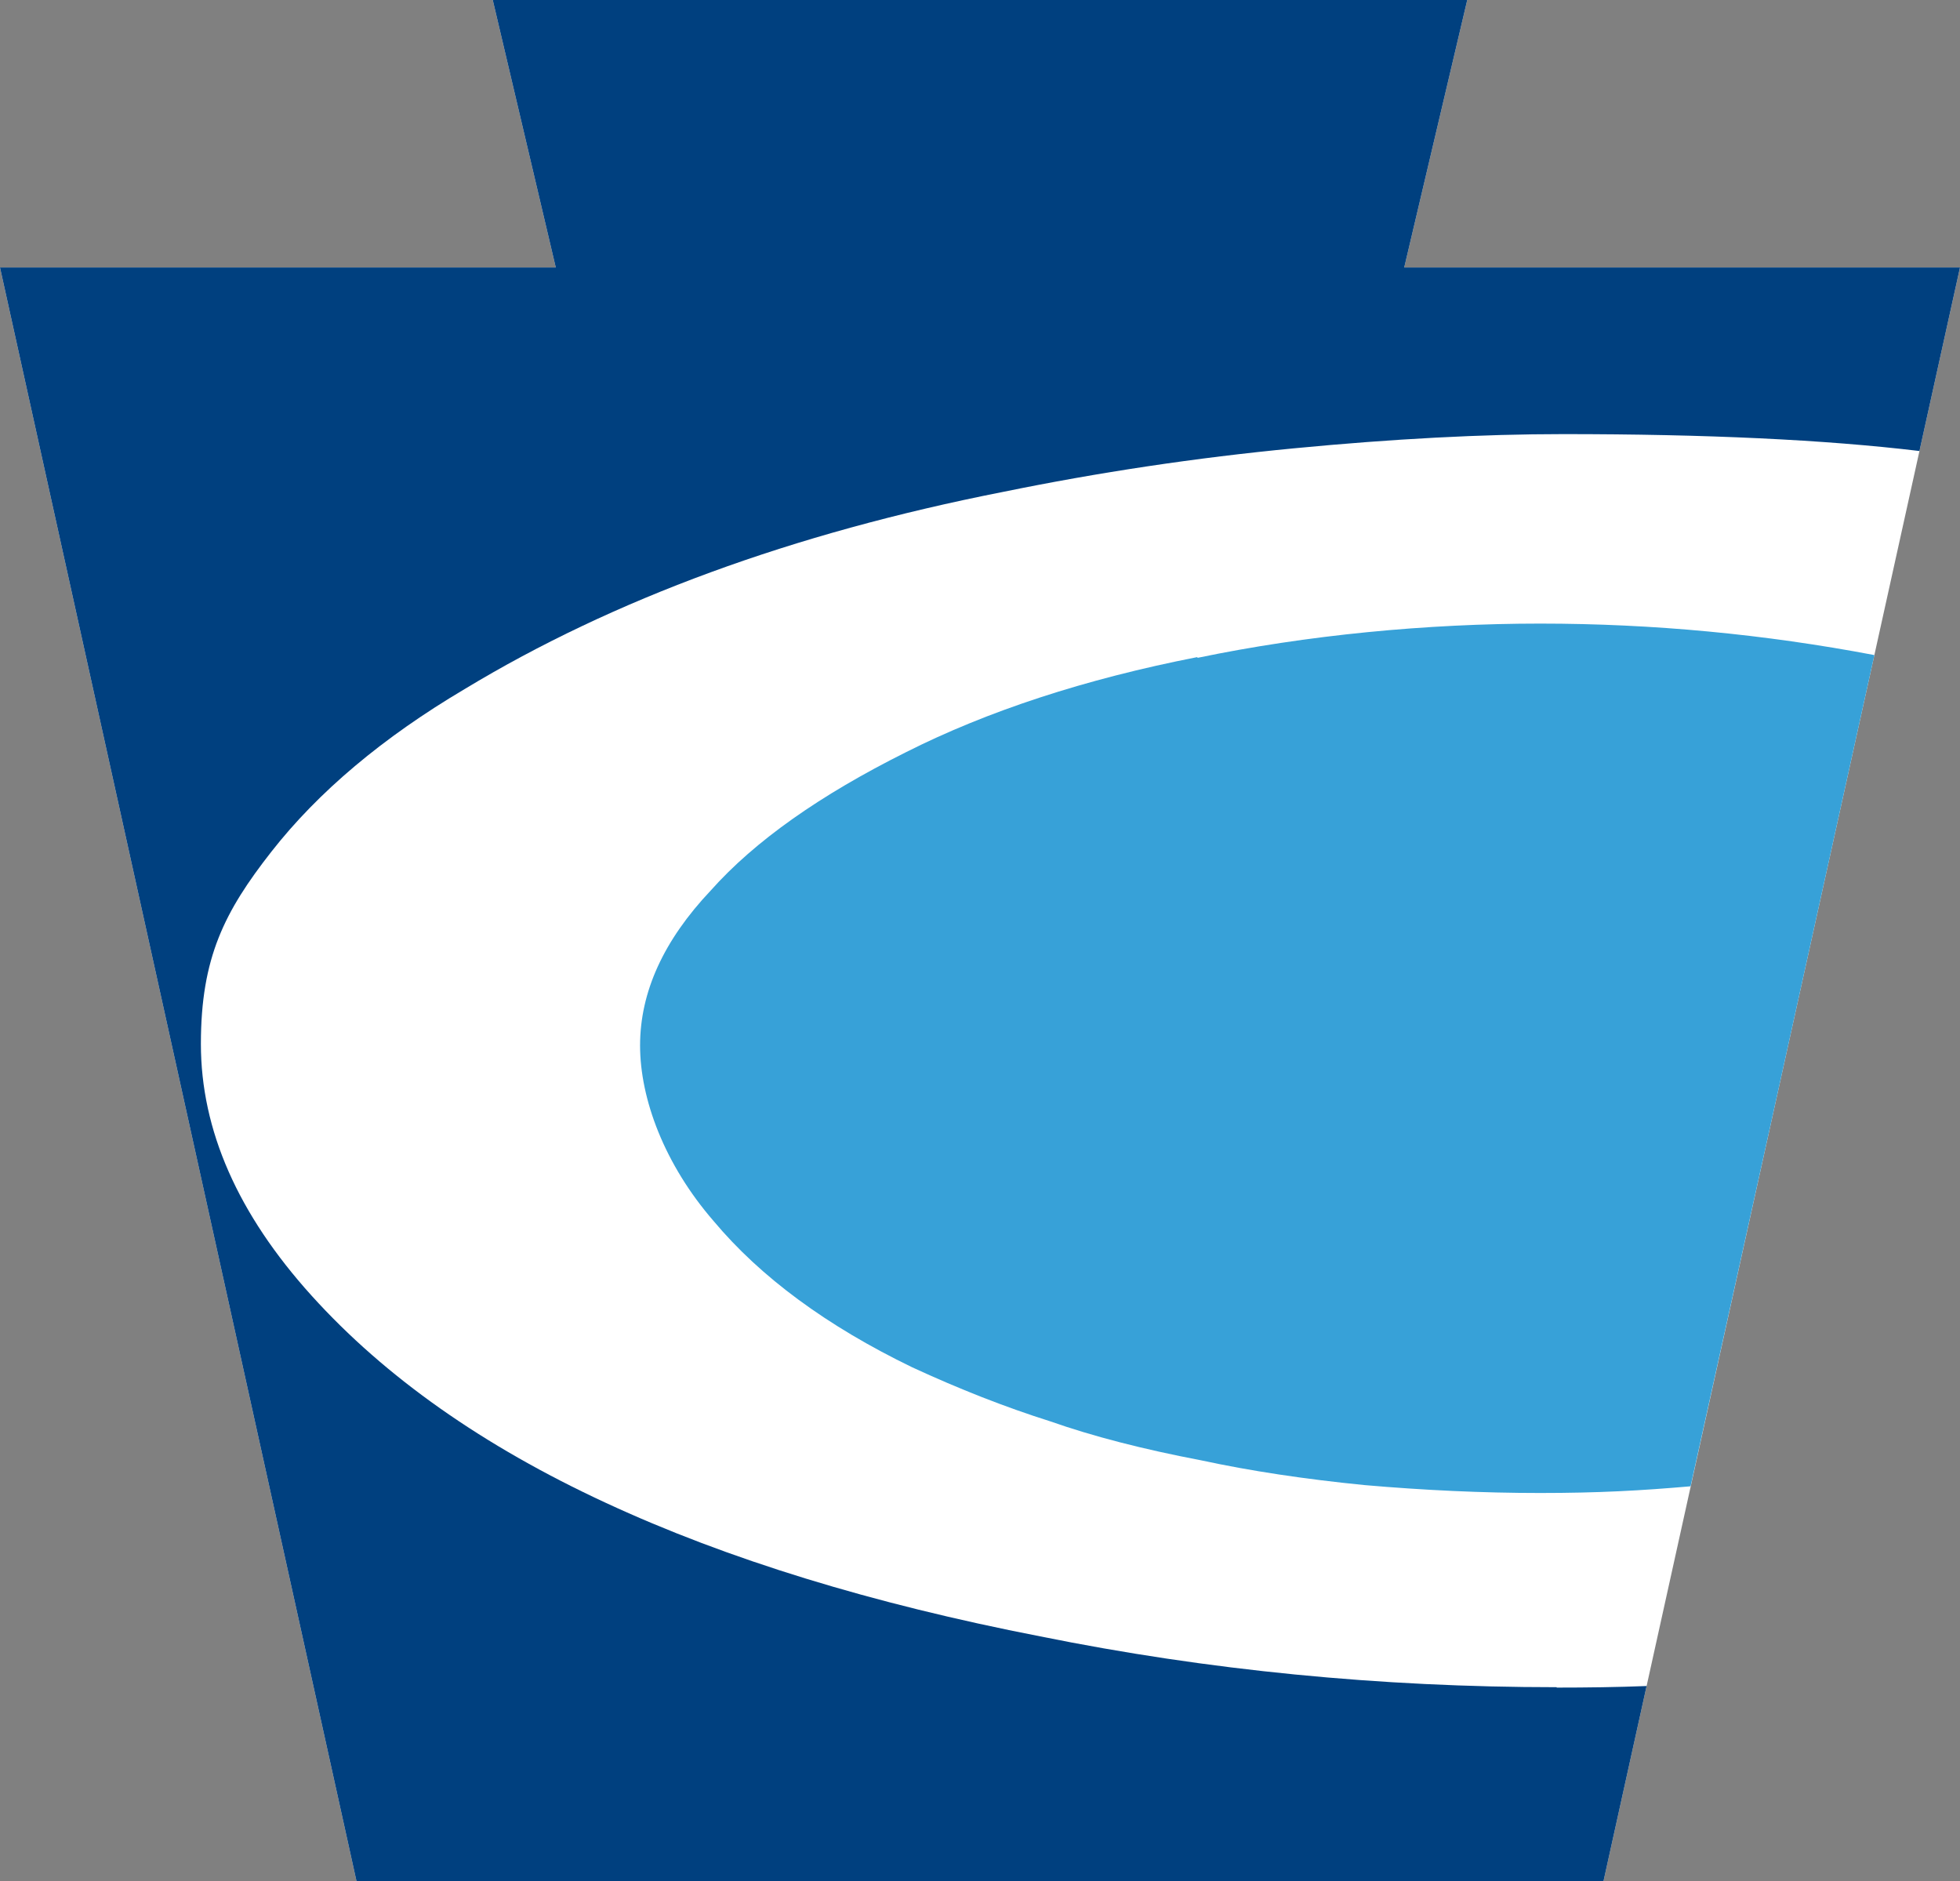
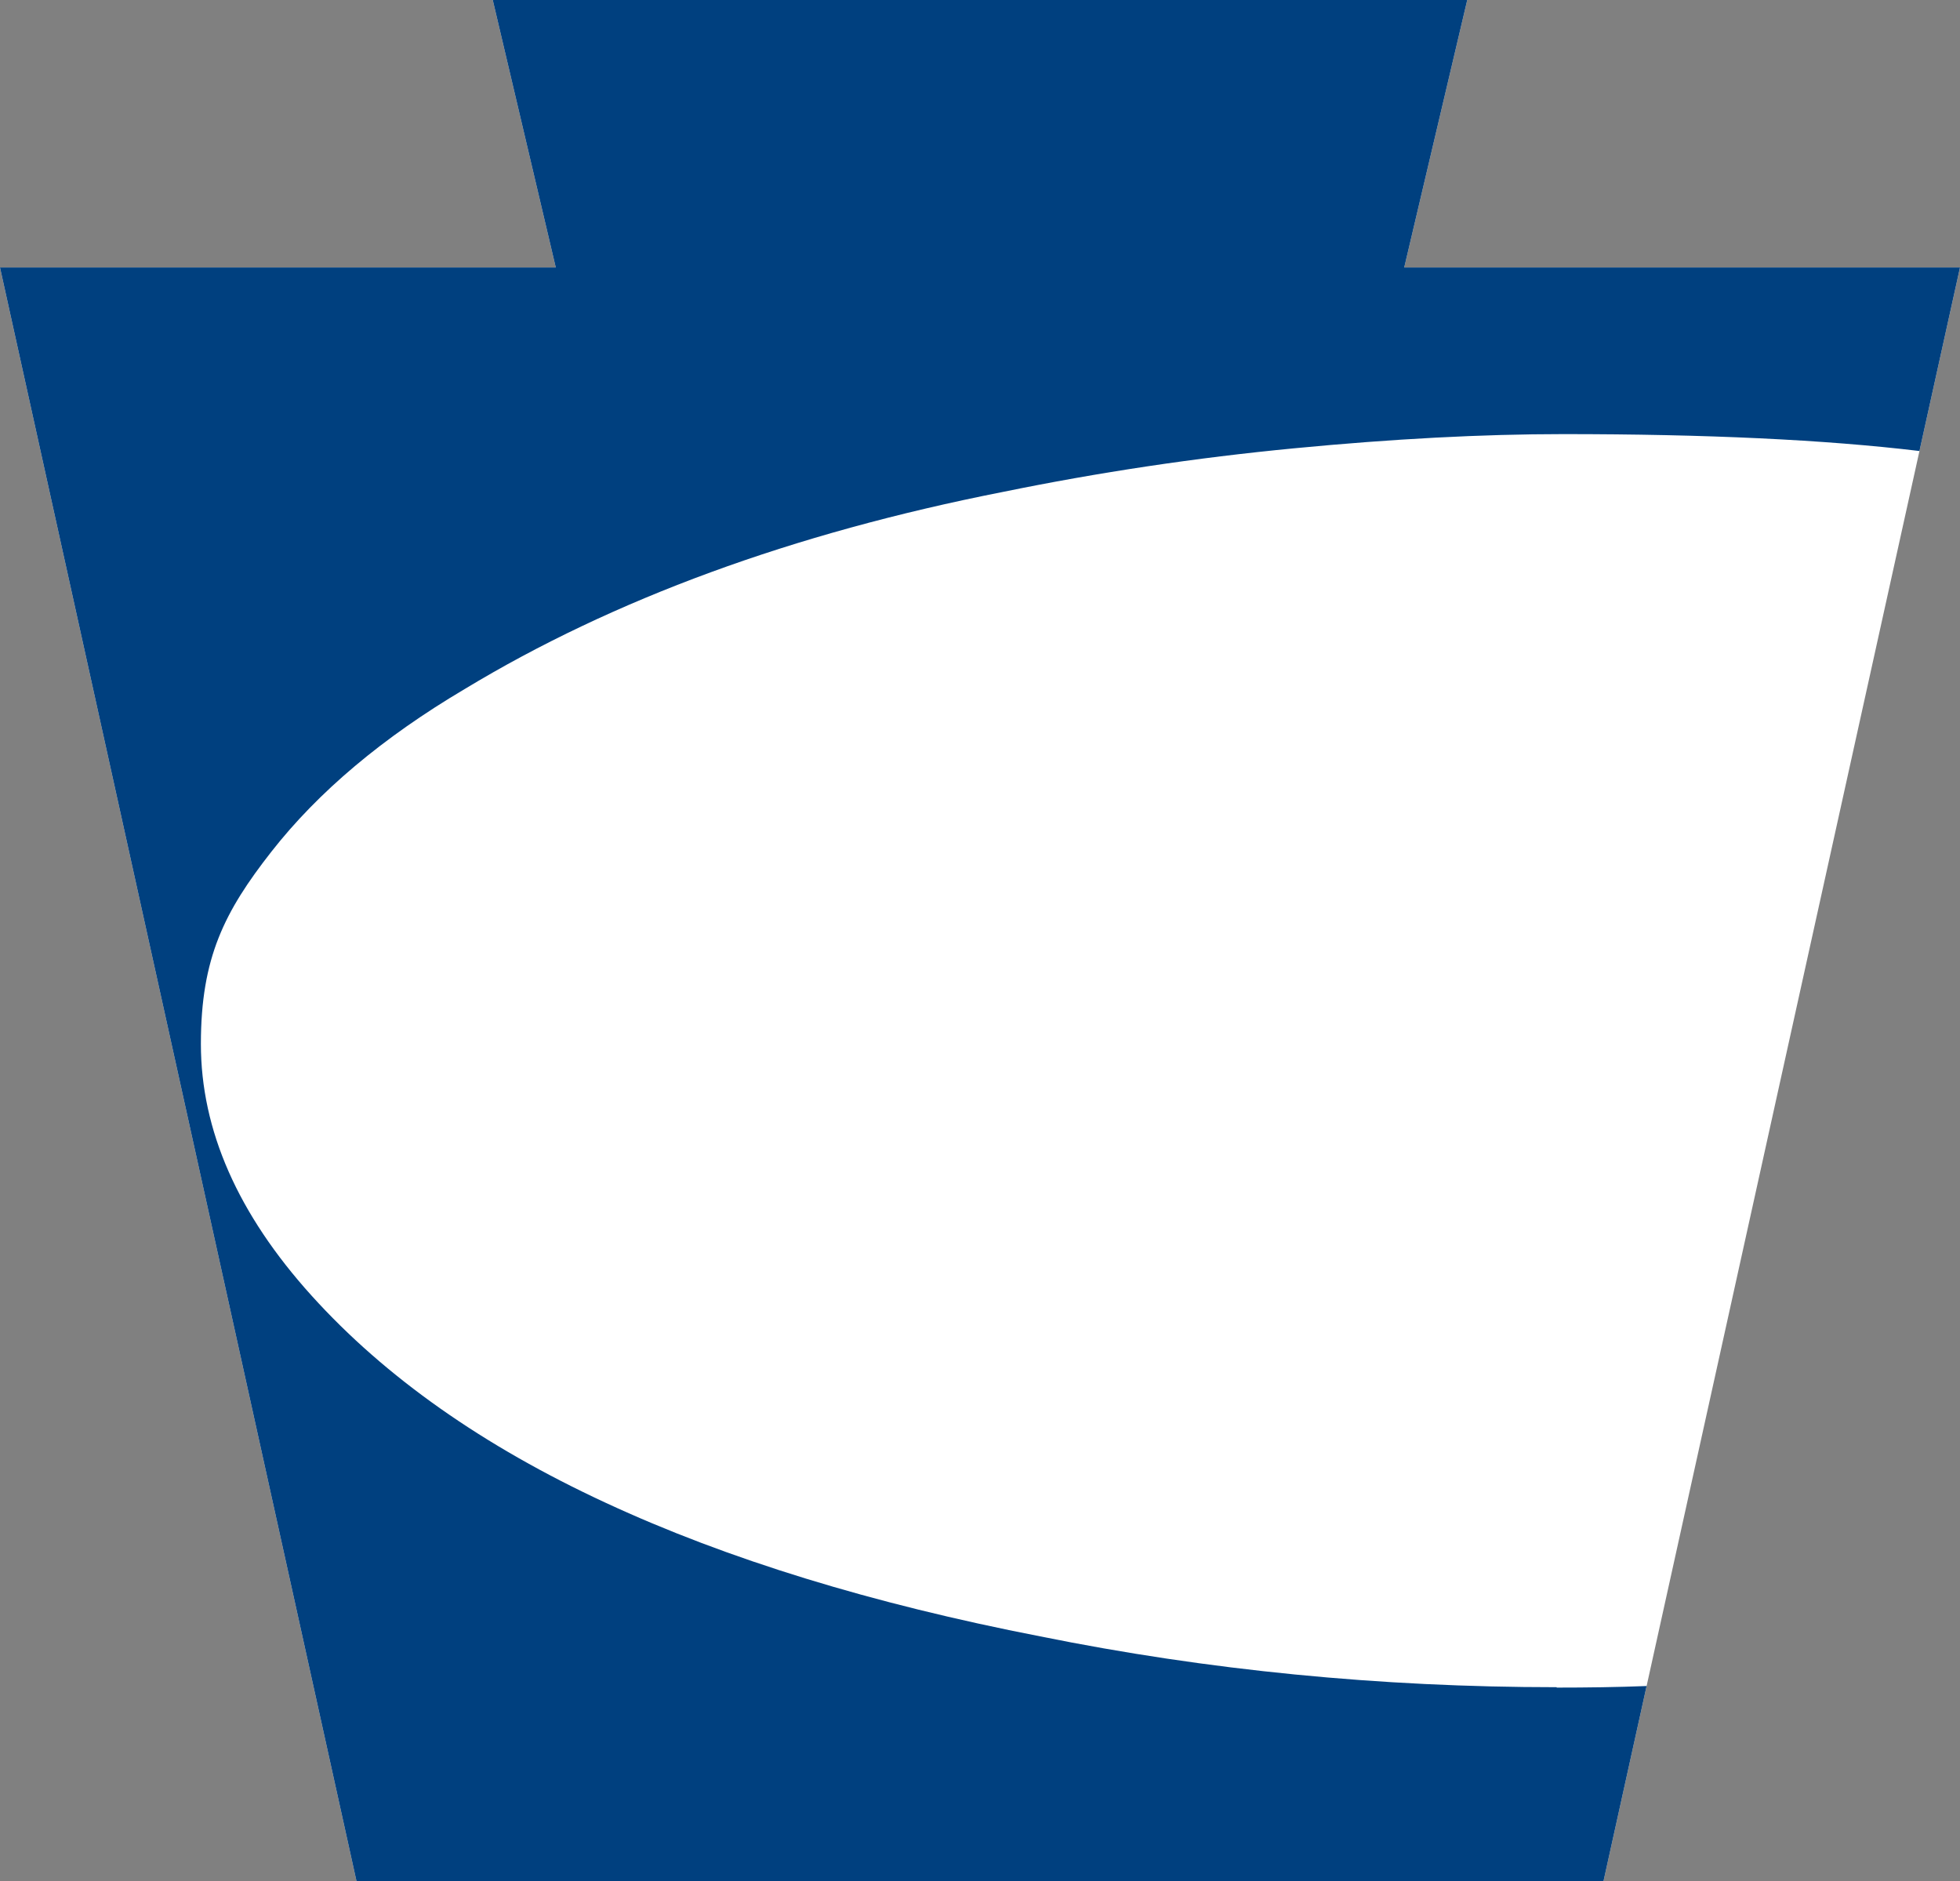
<svg xmlns="http://www.w3.org/2000/svg" version="1.1" viewBox="0 0 497.6 477.5">
  <rect x="0" y="0" width="497.6" height="477.5" fill="#808080" stroke="none" />
  <defs>
    <style>
      .cls-1 {
        fill: #37a1d8;
      }

      .cls-2, .cls-3 {
        fill: #fff;
      }

      .cls-4 {
        fill: #00407f;
      }

      .cls-3 {
        fill-rule: evenodd;
      }

      .cls-5 {
        fill: none;
      }

      .cls-6 {
        clip-path: url(#clippath-1);
      }

      .cls-7 {
        clip-path: url(#clippath);
      }
    </style>
    <clipPath id="clippath">
      <polyline class="cls-5" points="372.5 0 356.5 67.9 497.6 67.9 407.1 477.5 90.5 477.5 0 67.9 141.1 67.9 125.1 0 372.5 0" />
    </clipPath>
    <clipPath id="clippath-1">
      <polyline class="cls-5" points="372.5 0 356.5 67.9 497.6 67.9 407.1 477.5 90.5 477.5 0 67.9 141.1 67.9 125.1 0 372.5 0" />
    </clipPath>
  </defs>
  <g>
    <g id="white_keystone">
      <polyline class="cls-2" points="372.5 0 356.5 67.9 497.6 67.9 407.1 477.5 90.5 477.5 0 67.9 141.1 67.9 125.1 0 372.5 0" />
    </g>
    <g id="Layer_1">
      <g class="cls-7">
        <path class="cls-3" d="M990.1,639" />
        <path class="cls-4" d="M125.1,0" />
        <path class="cls-4" d="M249.2,238.7" />
        <path class="cls-4" d="M249.2-1.6" />
        <path class="cls-4" d="M449.8,289.3" />
        <path class="cls-4" d="M249.2,238" />
        <path class="cls-4" d="M249.2,238.7" />
        <path class="cls-4" d="M43.5,293.6" />
        <path class="cls-4" d="M249.2,411.9" />
        <path class="cls-4" d="M50.7,357.8" />
        <path class="cls-4" d="M441.9,362.9" />
        <path class="cls-4" d="M247.8,411.9" />
        <path class="cls-4" d="M247.8,406.9" />
        <path class="cls-5" d="M125.1,0" />
      </g>
      <g class="cls-6">
        <path class="cls-3" d="M990.1,639" />
        <path class="cls-4" d="M125.1,0" />
        <line class="cls-4" x1="451" y1="275.5" x2="451" y2="275.5" />
        <path class="cls-4" d="M249.2,238.7" />
        <path class="cls-4" d="M249.2-1.6" />
        <path class="cls-4" d="M449.8,289.3" />
        <path class="cls-4" d="M249.2,238" />
        <path class="cls-4" d="M249.2,238.7" />
-         <path class="cls-4" d="M43.5,293.6" />
        <path class="cls-4" d="M249.2,411.9" />
        <path class="cls-4" d="M50.7,357.8" />
        <path class="cls-4" d="M441.9,362.9" />
        <path class="cls-4" d="M247.8,411.9" />
        <path class="cls-4" d="M247.8,406.9" />
        <path class="cls-5" d="M125.1,0" />
-         <path class="cls-1" d="M304,166.8c-28.6,5.6-53.3,13.7-74.1,24.2-21.6,10.8-38.2,22.4-49.5,35.1-11.9,12.6-17.9,25.7-17.9,39.3s6.2,30.2,18.7,44.6c11.9,14.2,28.7,26.6,50.4,37.1,11.9,5.5,23.6,10.1,35,13.7,10.8,3.8,23.6,7.1,38.3,9.9,12.5,2.7,26.4,4.8,41.6,6.3,15,1.3,29.8,2,44.5,2s25.6-.6,38.2-1.7l46.7-211c-27.9-5.3-56.2-8-84.9-8s-59.2,2.9-87,8.7Z" />
        <path class="cls-4" d="M395.2,428.3c-44.9,0-88.6-4.3-131.1-12.9-42.7-8.3-79.5-19.6-110.3-33.9-31.1-14.4-56-31.9-74.7-52.6-18.7-20.7-28.1-42-28.1-63.9s6-33.6,17.9-48.8c11.9-15.2,28.3-29,49.1-41.3,37.7-22.8,83.2-39.5,136.5-50,24.4-5,49.1-8.7,74.1-11.1,25-2.4,47.7-3.6,68.3-3.6,36.2,0,66.3,1.4,90.5,4.3l10.3-46.6h-141.1L372.5,0H125.1l16,67.9H0l90.5,409.7h316.6l11-49.6c-7.6.3-15.2.4-22.9.4Z" />
      </g>
    </g>
  </g>
</svg>